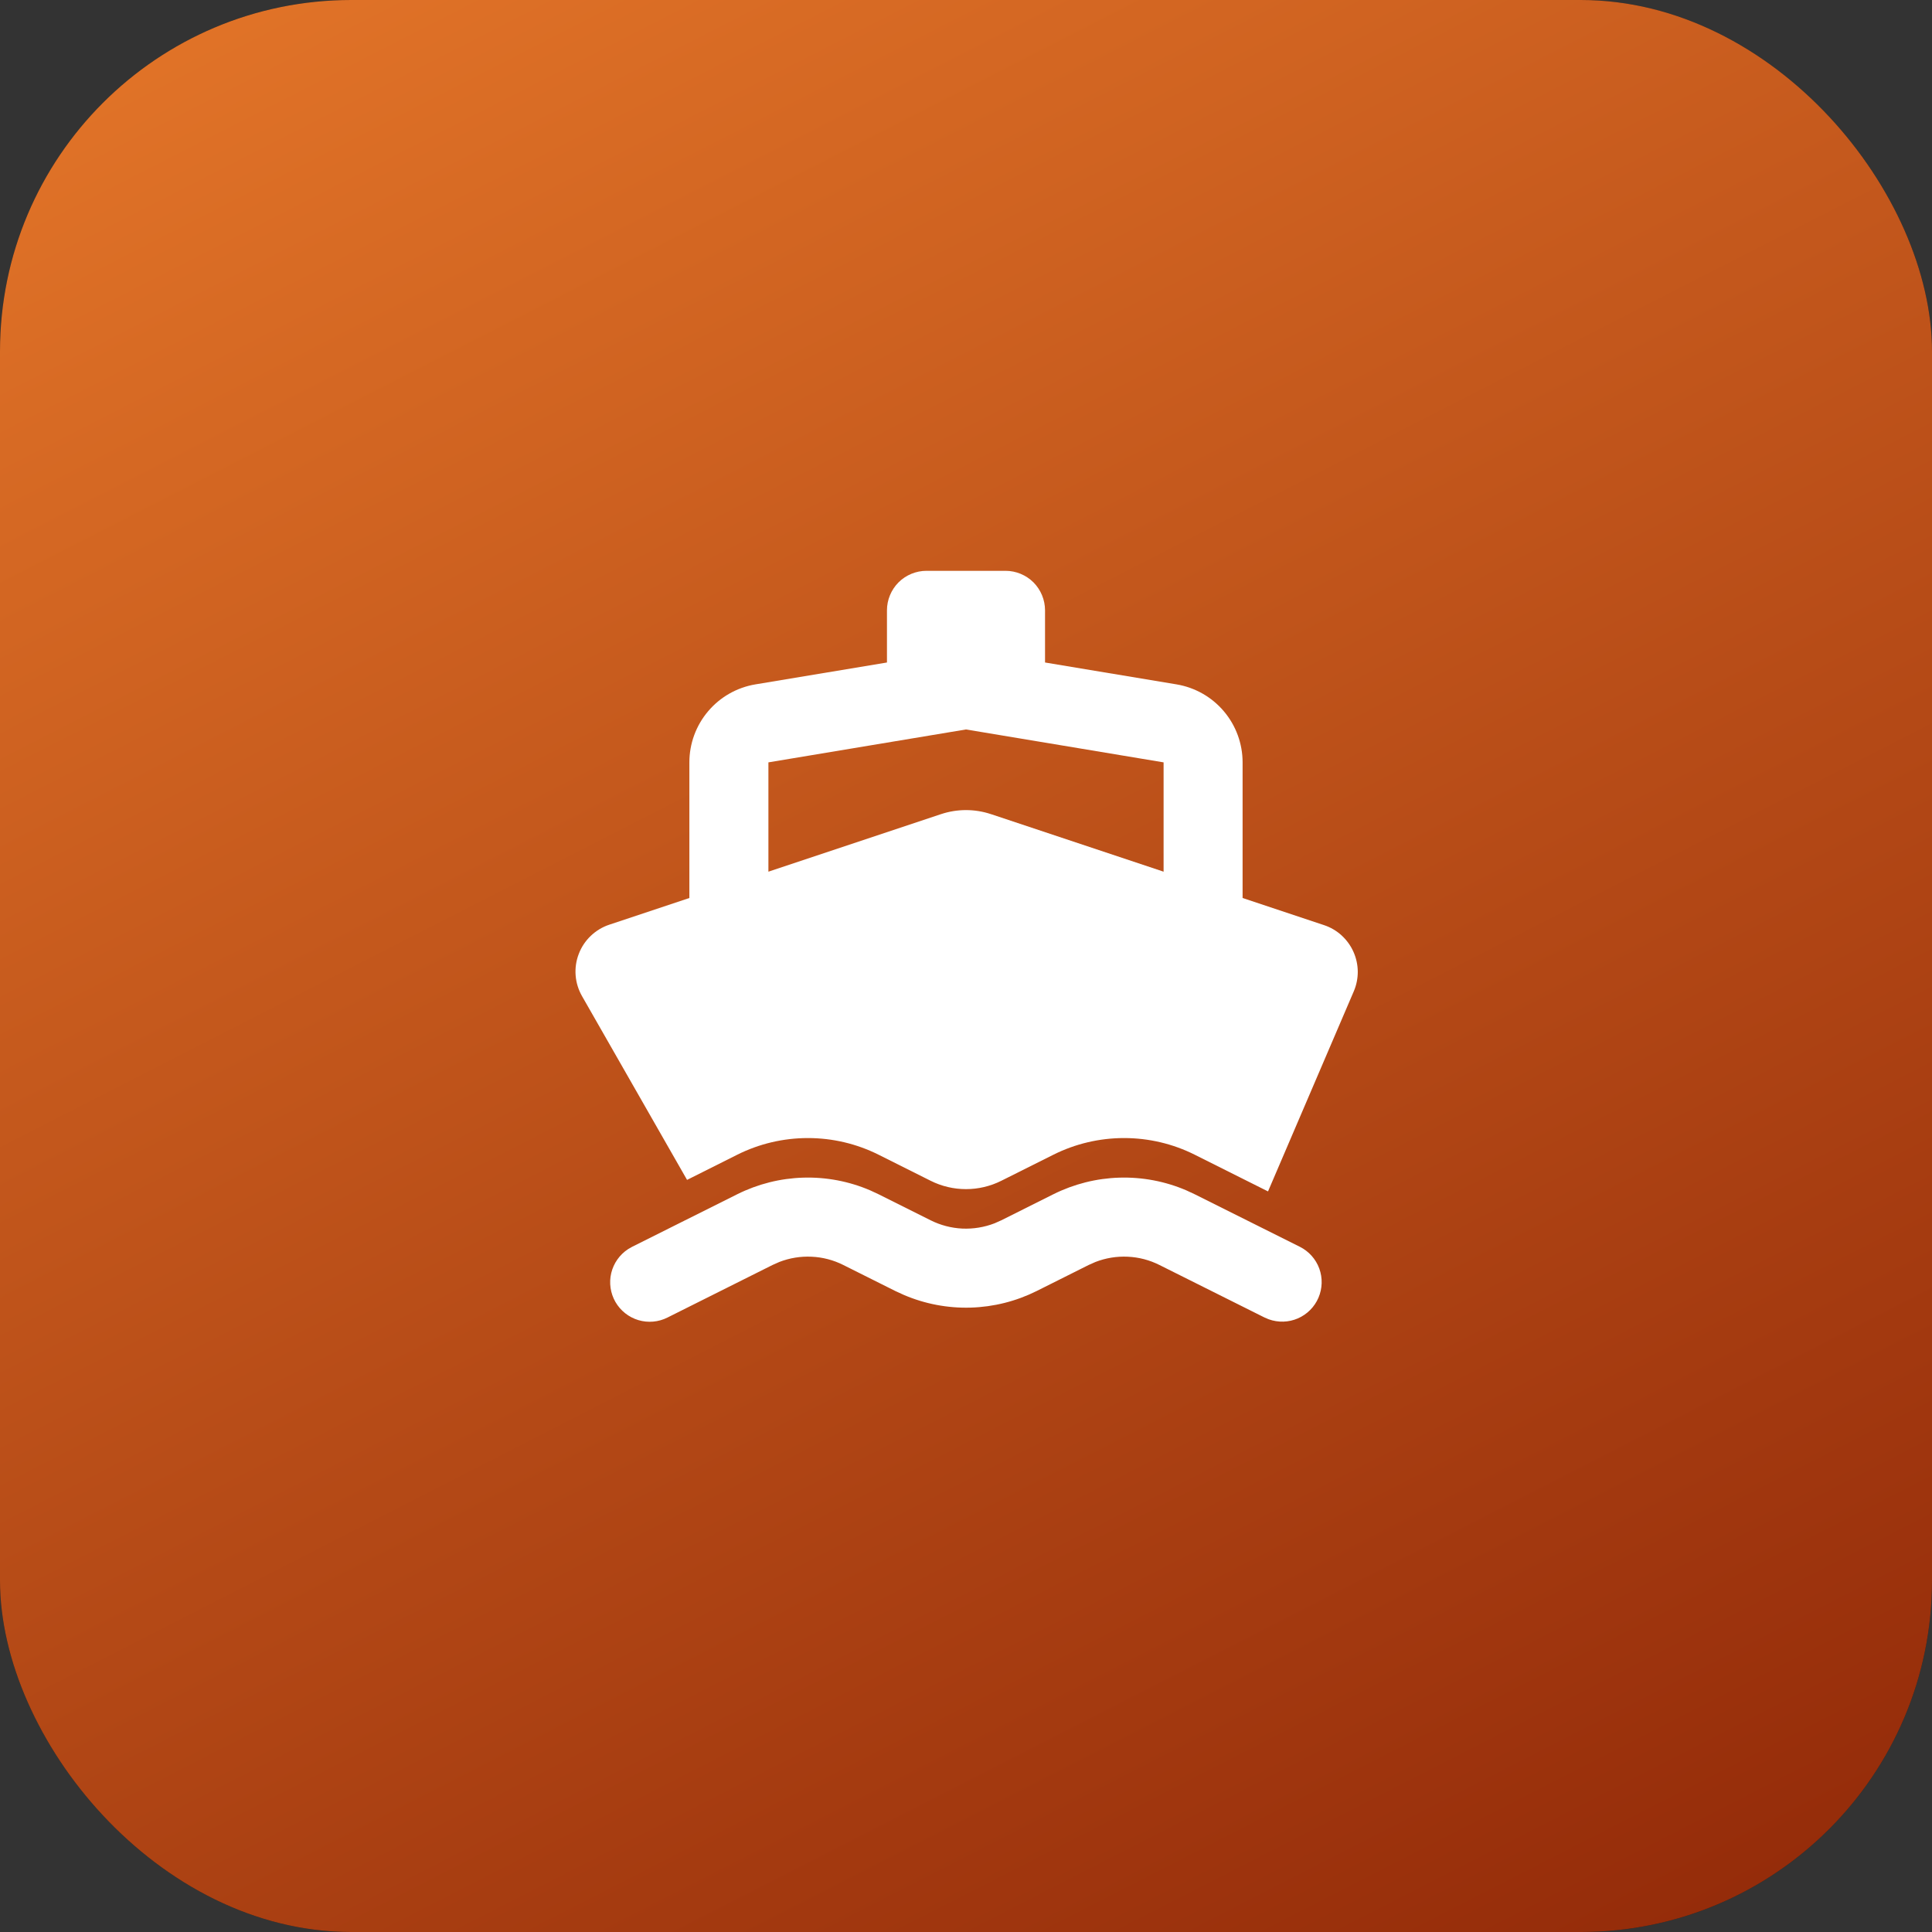
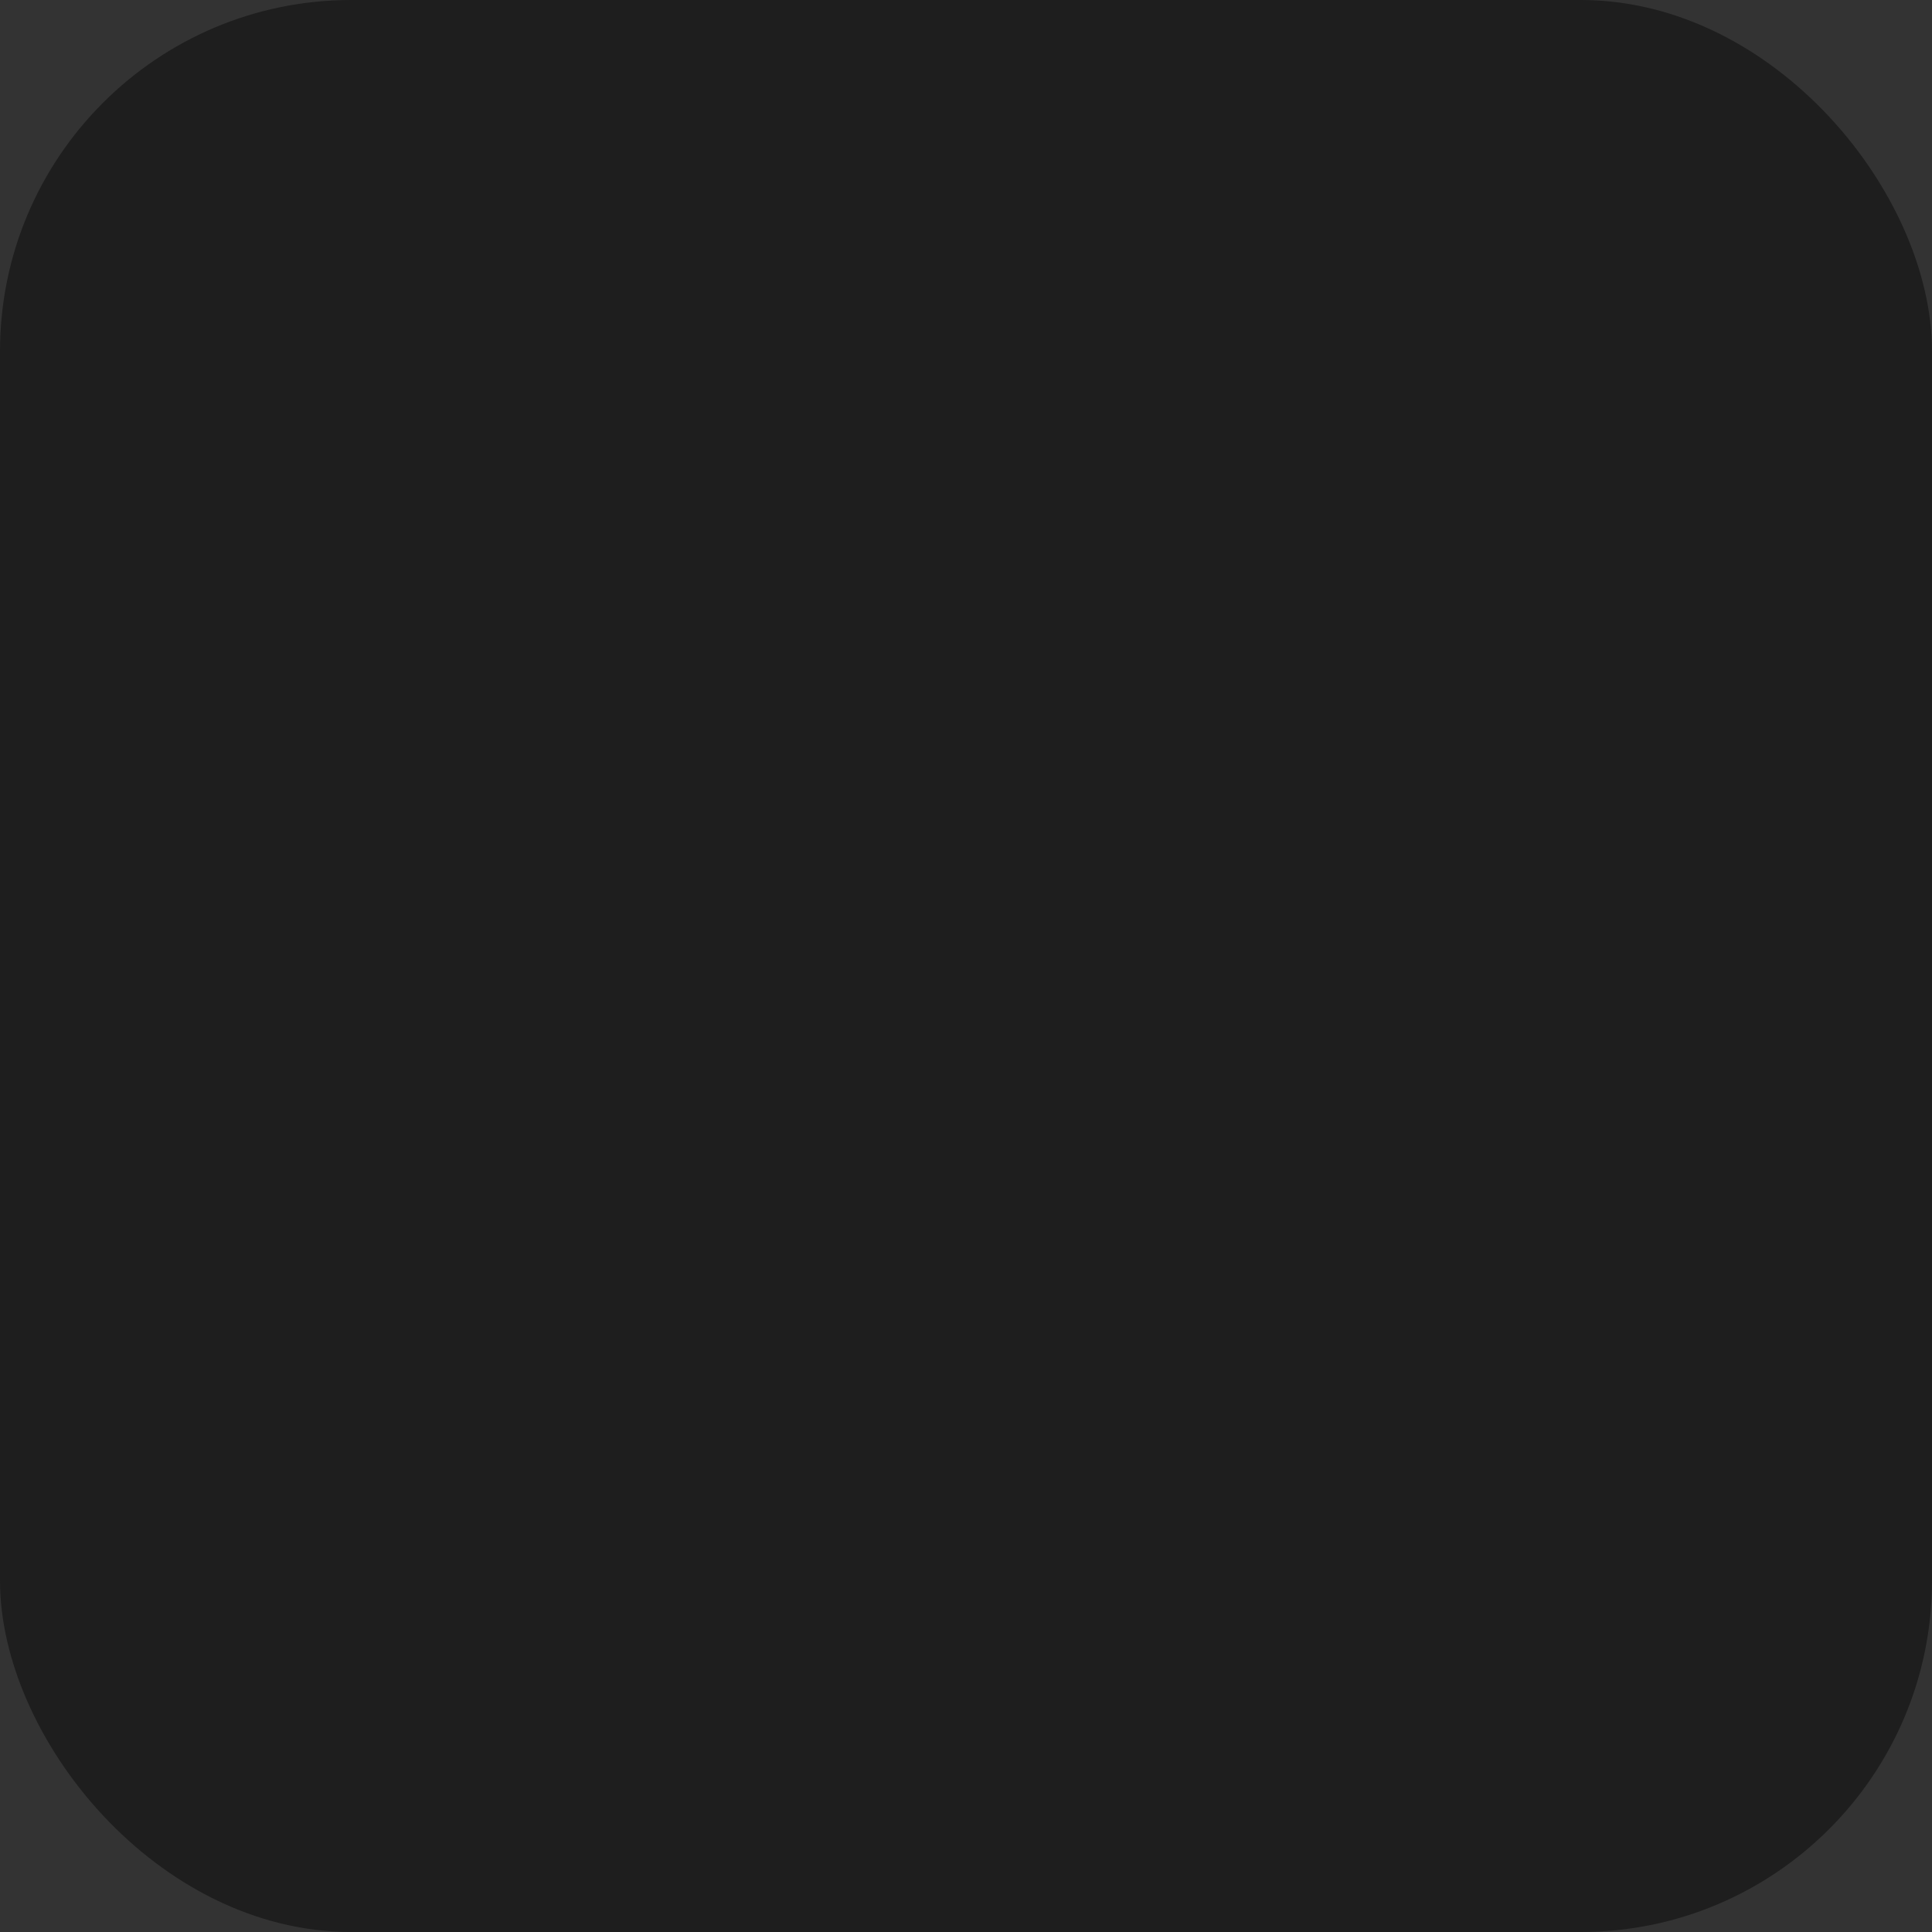
<svg xmlns="http://www.w3.org/2000/svg" width="55" height="55" viewBox="0 0 55 55" fill="none">
  <rect x="0" y="0" width="55" height="55" fill="#333333" stroke="none" />
  <rect width="55" height="55" rx="10" fill="#1E1E1E" />
-   <rect width="55" height="55" rx="10" fill="url(#paint0_linear_362_95)" />
  <g clip-path="url(#clip0_362_95)">
-     <path fill-rule="evenodd" clip-rule="evenodd" d="M29.987 33.998C30.572 33.706 31.214 33.544 31.867 33.525C32.521 33.506 33.171 33.629 33.772 33.887L34.013 33.999L37.003 35.493C37.26 35.621 37.458 35.843 37.557 36.112C37.655 36.382 37.647 36.679 37.534 36.943C37.421 37.207 37.211 37.417 36.948 37.532C36.685 37.646 36.388 37.655 36.117 37.557L35.997 37.506L33.006 36.011C32.725 35.87 32.419 35.79 32.105 35.776C31.792 35.761 31.479 35.812 31.187 35.925L30.993 36.011L29.513 36.752C28.928 37.044 28.286 37.206 27.632 37.225C26.978 37.244 26.328 37.12 25.727 36.862L25.487 36.752L24.006 36.011C23.725 35.87 23.419 35.79 23.105 35.776C22.792 35.761 22.479 35.812 22.187 35.925L21.993 36.011L19.003 37.507C18.746 37.637 18.449 37.663 18.173 37.581C17.897 37.498 17.664 37.313 17.52 37.064C17.377 36.815 17.334 36.519 17.401 36.24C17.469 35.96 17.641 35.716 17.882 35.559L17.997 35.493L20.987 33.998C21.572 33.706 22.214 33.544 22.867 33.525C23.521 33.506 24.171 33.629 24.772 33.887L25.013 33.999L26.493 34.739C26.774 34.88 27.081 34.96 27.394 34.975C27.708 34.989 28.021 34.938 28.313 34.825L28.506 34.739L29.987 33.998ZM28.625 16.25C28.923 16.25 29.209 16.369 29.421 16.579C29.631 16.791 29.75 17.077 29.75 17.375V18.86L33.495 19.483C34.02 19.571 34.497 19.842 34.841 20.249C35.185 20.655 35.374 21.17 35.374 21.703V25.564L37.691 26.336C37.876 26.397 38.046 26.496 38.19 26.627C38.334 26.758 38.45 26.917 38.529 27.094C38.609 27.272 38.651 27.464 38.653 27.658C38.654 27.853 38.615 28.046 38.538 28.224L36.098 33.917L34.013 32.873C33.388 32.56 32.699 32.398 32 32.398C31.301 32.398 30.612 32.56 29.987 32.873L28.506 33.614C28.193 33.771 27.849 33.852 27.5 33.852C27.15 33.852 26.806 33.771 26.493 33.614L25.013 32.873C24.388 32.56 23.699 32.398 23 32.398C22.301 32.398 21.612 32.56 20.987 32.873L19.559 33.589L16.568 28.356C16.465 28.175 16.403 27.974 16.387 27.767C16.371 27.559 16.401 27.351 16.476 27.157C16.55 26.962 16.666 26.787 16.817 26.643C16.967 26.499 17.147 26.39 17.345 26.324L19.625 25.564V21.703C19.625 21.17 19.814 20.655 20.158 20.249C20.502 19.842 20.979 19.571 21.504 19.483L25.25 18.86V17.375C25.25 17.077 25.369 16.791 25.579 16.579C25.791 16.369 26.077 16.25 26.375 16.25H28.625ZM27.5 20.766L21.875 21.703V24.815L26.788 23.177C27.25 23.023 27.749 23.023 28.211 23.177L33.125 24.815V21.703L27.5 20.766Z" fill="white" />
-   </g>
+     </g>
  <defs>
    <linearGradient id="paint0_linear_362_95" x1="0" y1="0" x2="33" y2="64.5" gradientUnits="userSpaceOnUse">
      <stop stop-color="#E47629" />
      <stop offset="1" stop-color="#932A09" />
    </linearGradient>
    <clipPath id="clip0_362_95">
-       <rect width="27" height="27" fill="white" transform="translate(14 14)" />
-     </clipPath>
+       </clipPath>
  </defs>
</svg>